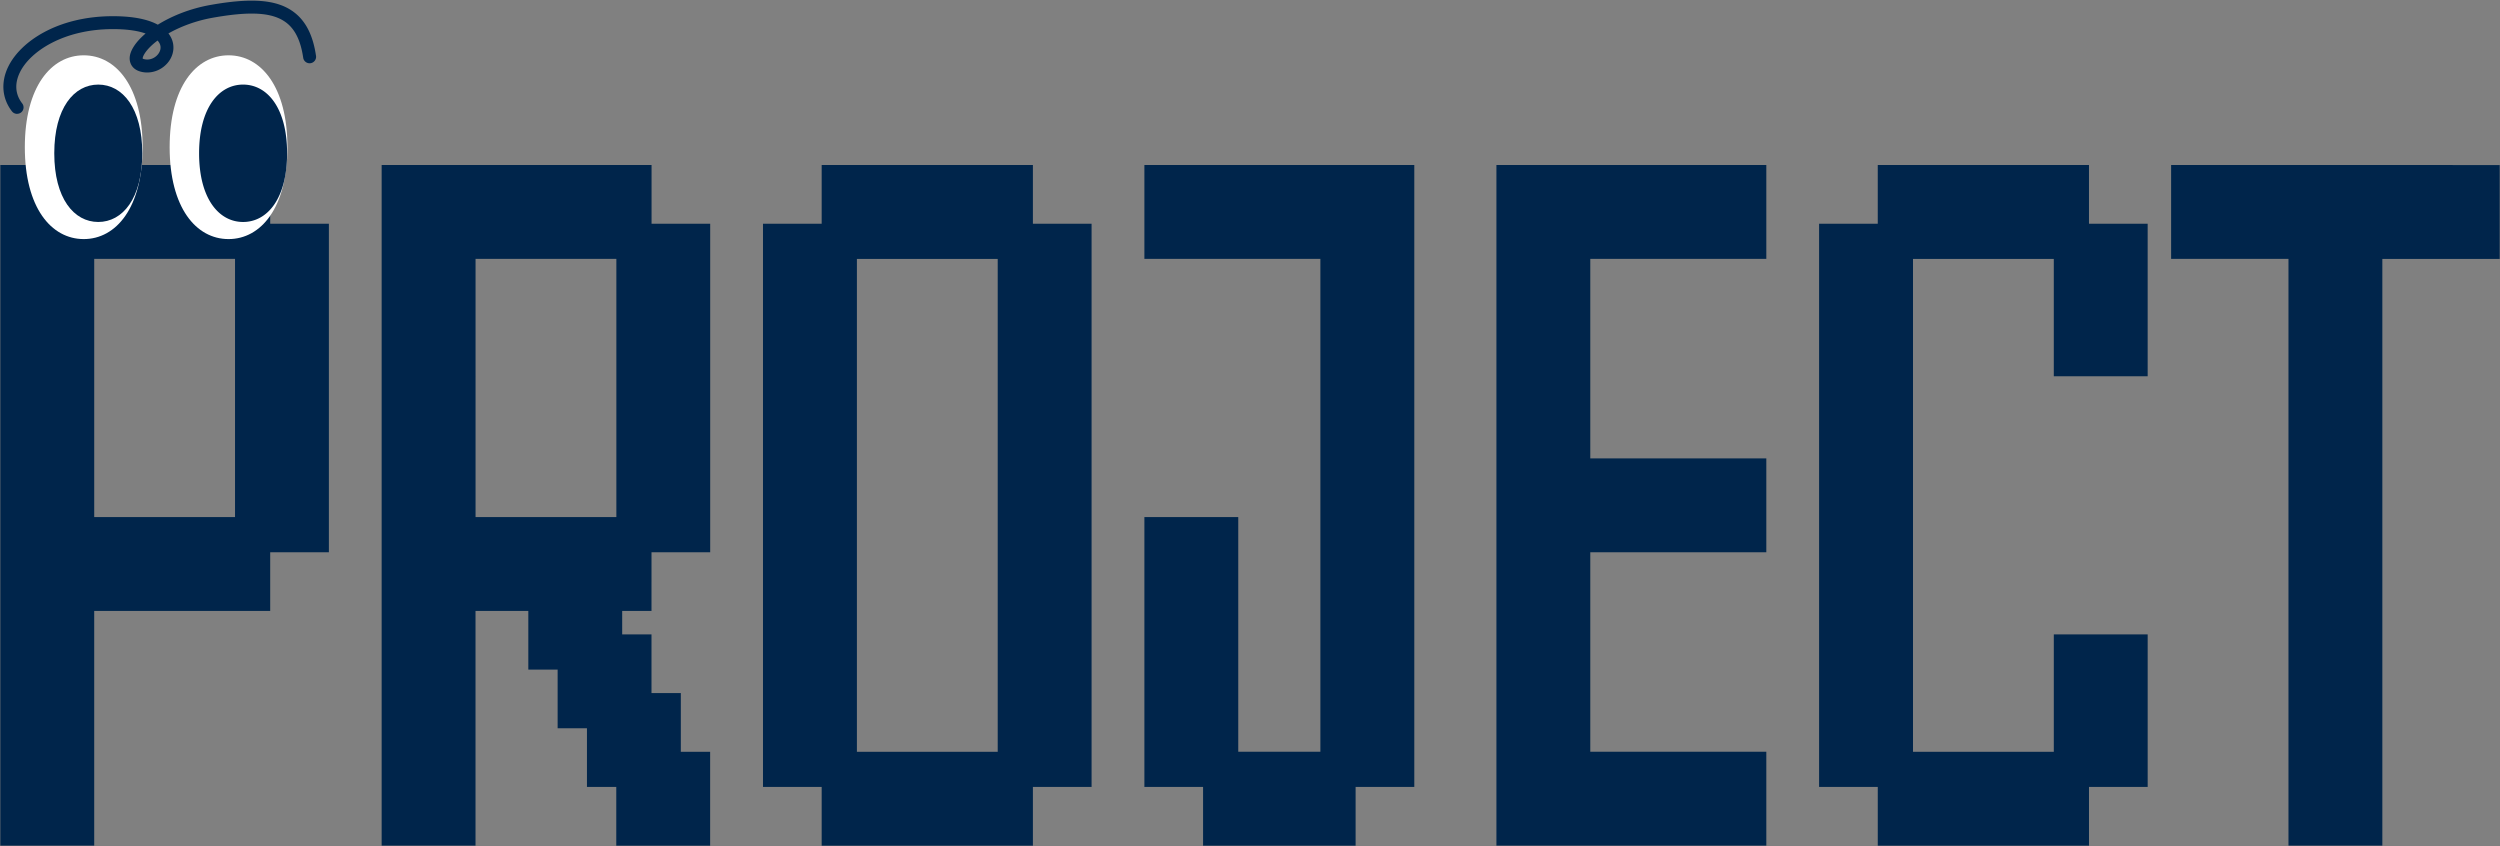
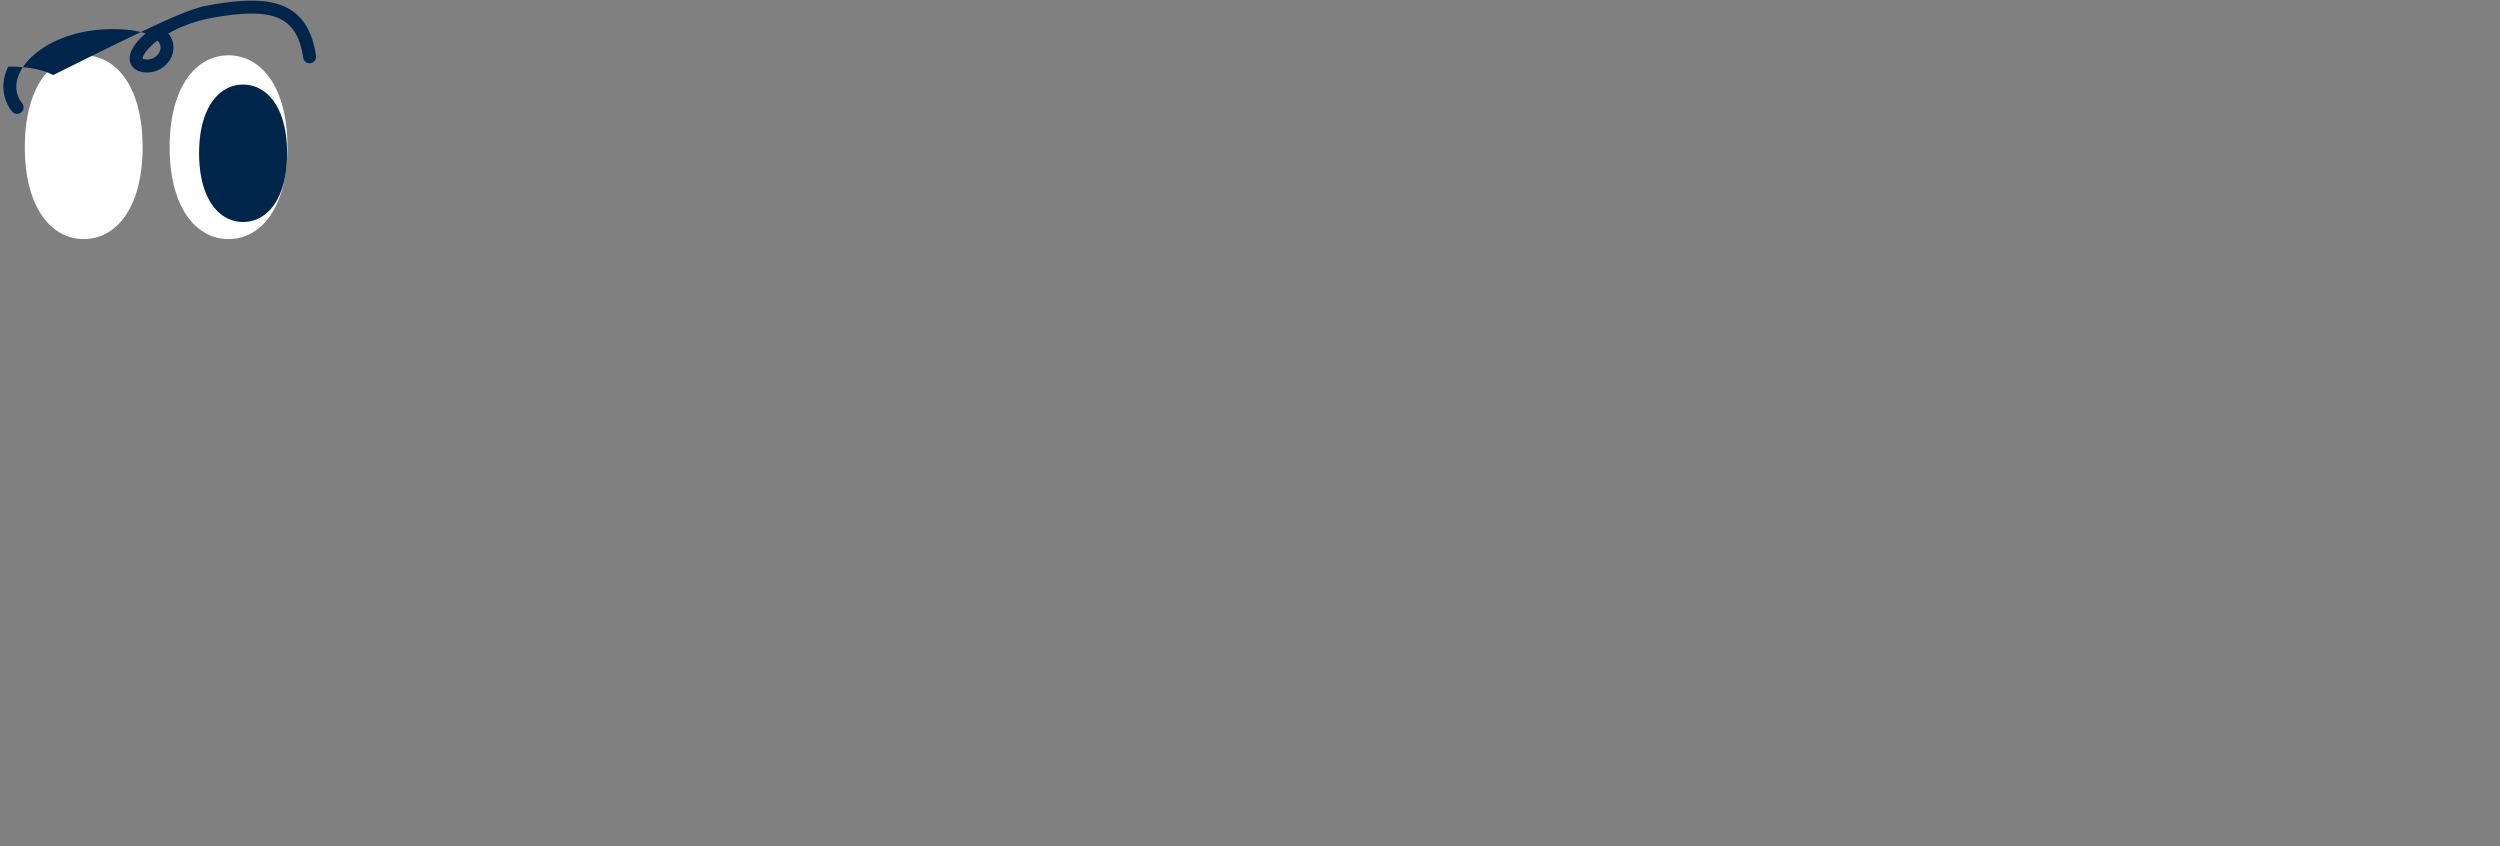
<svg xmlns="http://www.w3.org/2000/svg" viewBox="0 0 579 196">
  <rect x="0" y="0" width="579" height="196" fill="#808080" stroke="none" />
-   <path d="M62.58 51.81V38.22H.08v157.62h21.74v-54.35h40.76V127.9h13.59V51.81H62.58ZM49 119.75H21.82V59.96h32.61v59.79h-5.44Zm101.9-67.94V38.22H88.39v157.62h21.74v-54.35h12.23v13.59h6.79v13.59h6.79v13.59h6.79v13.59h21.74v-21.74h-6.79v-13.59h-6.79v-13.59h-6.79v-5.44h6.79V127.9h13.59V51.81h-13.59Zm-38.04 67.94h-2.72V59.96h32.61v59.79h-29.89Zm126.36-67.94V38.22H190.3v13.59h-13.59v130.45h13.59v13.59h48.92v-13.59h13.59V51.81h-13.59Zm-13.58 122.3h-27.18V59.97h32.61v114.14h-5.44Zm88.32-135.89h-48.92v21.74h40.76V174.1h-19.02v-54.35h-21.74v62.51h13.59v13.59h35.33v-13.59h13.59V38.22h-13.59Zm81.53 0h-48.92v157.62h62.51V174.1h-40.77v-46.2h40.77v-21.74h-40.77v-46.2h40.77V38.22h-13.59Zm88.32 13.59V38.22h-48.92v13.59H421.3v130.45h13.59v13.59h48.92v-13.59h13.59v-35.33h-21.74v27.18h-32.61V59.97h32.61v27.18h21.74V51.82h-13.59Zm84.24-13.59h-65.22v21.74h27.18v135.88h21.74V59.97h27.18V38.23h-10.87Z" style="fill:#00254b;stroke-width:0" />
  <path d="M33.03 34.09c0 13.99-6.11 21.28-13.64 21.28S5.75 48.08 5.75 34.09s6.11-21.28 13.64-21.28 13.64 7.29 13.64 21.28" style="fill:#fff;stroke-width:0" />
-   <path d="M32.95 35.5c0 10.46-4.56 15.91-10.19 15.91S12.57 45.96 12.57 35.5s4.56-15.91 10.19-15.91 10.19 5.45 10.19 15.91" style="fill:#00254b;stroke-width:0" />
  <path d="M66.57 34.09c0 13.99-6.11 21.28-13.64 21.28s-13.64-7.29-13.64-21.28 6.11-21.28 13.64-21.28 13.64 7.29 13.64 21.28" style="fill:#fff;stroke-width:0" />
-   <path d="M66.49 35.5c0 10.46-4.56 15.91-10.19 15.91S46.11 45.96 46.11 35.5s4.56-15.91 10.19-15.91 10.19 5.45 10.19 15.91M3.96 26.37c-.45 0-.89-.2-1.19-.58-2.31-2.98-2.62-6.76-.85-10.37C4.77 9.61 13.37 3.75 26.16 3.75c5.06 0 8.31.84 10.39 1.97C39.77 3.71 43.98 2 48.67 1.16 58.29-.56 64.04-.1 67.89 2.68c2.87 2.07 4.6 5.43 5.3 10.26a1.5 1.5 0 1 1-2.97.43c-.58-3.98-1.91-6.68-4.09-8.25-3.13-2.26-8.2-2.56-16.94-1-3.91.7-7.42 2.06-10.18 3.62.23.3.42.61.58.9.91 1.77.74 3.84-.46 5.53-1.33 1.87-3.63 2.88-5.87 2.56-2.95-.42-3.22-2.51-3.23-3.14-.03-1.73 1.33-3.83 3.69-5.83-1.62-.57-4.02-1.02-7.56-1.02-11.44 0-19.19 5.18-21.54 9.99-.9 1.83-1.53 4.56.52 7.22.51.65.39 1.6-.27 2.1-.27.21-.6.31-.92.31Zm29.08-12.8s.17.12.65.19c1.14.16 2.32-.36 3.01-1.33.32-.45.78-1.37.24-2.42a3.05 3.05 0 0 0-.45-.62c-1.36 1.02-2.38 2.06-2.98 3-.44.69-.48 1.08-.46 1.18Z" style="fill:#00254b;stroke-width:0" />
+   <path d="M66.49 35.5c0 10.46-4.56 15.91-10.19 15.91S46.11 45.96 46.11 35.5s4.56-15.91 10.19-15.91 10.19 5.45 10.19 15.91M3.96 26.37c-.45 0-.89-.2-1.19-.58-2.31-2.98-2.62-6.76-.85-10.37c5.06 0 8.31.84 10.39 1.97C39.77 3.71 43.98 2 48.67 1.16 58.29-.56 64.04-.1 67.89 2.68c2.87 2.07 4.6 5.43 5.3 10.26a1.5 1.5 0 1 1-2.97.43c-.58-3.98-1.91-6.68-4.09-8.25-3.13-2.26-8.2-2.56-16.94-1-3.91.7-7.42 2.06-10.18 3.62.23.3.42.61.58.9.91 1.77.74 3.84-.46 5.53-1.33 1.87-3.63 2.88-5.87 2.56-2.95-.42-3.22-2.51-3.23-3.14-.03-1.73 1.33-3.83 3.69-5.83-1.62-.57-4.02-1.02-7.56-1.02-11.44 0-19.19 5.18-21.54 9.99-.9 1.83-1.53 4.56.52 7.22.51.65.39 1.6-.27 2.1-.27.21-.6.31-.92.31Zm29.08-12.8s.17.12.65.19c1.14.16 2.32-.36 3.01-1.33.32-.45.78-1.37.24-2.42a3.05 3.05 0 0 0-.45-.62c-1.36 1.02-2.38 2.06-2.98 3-.44.69-.48 1.08-.46 1.18Z" style="fill:#00254b;stroke-width:0" />
</svg>